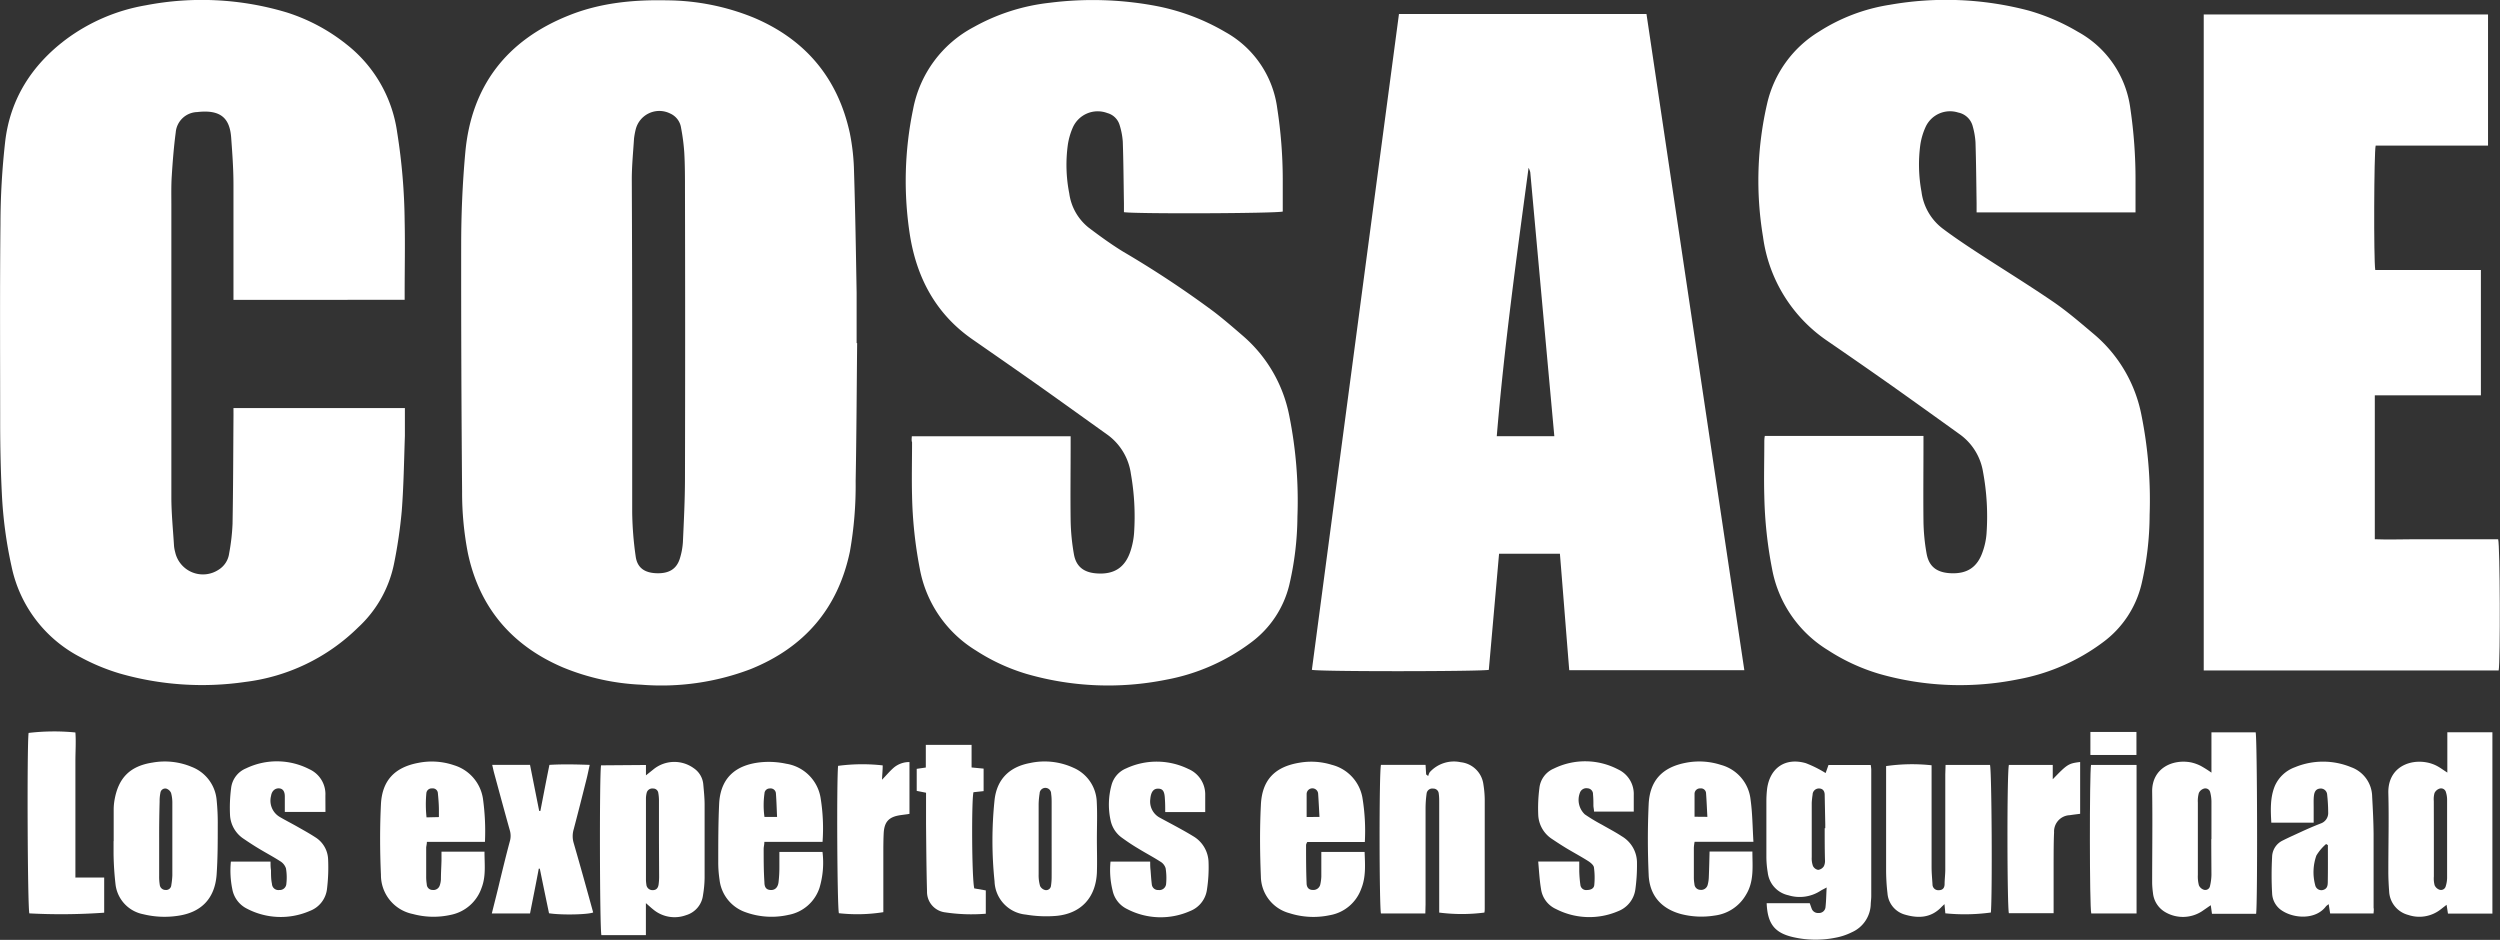
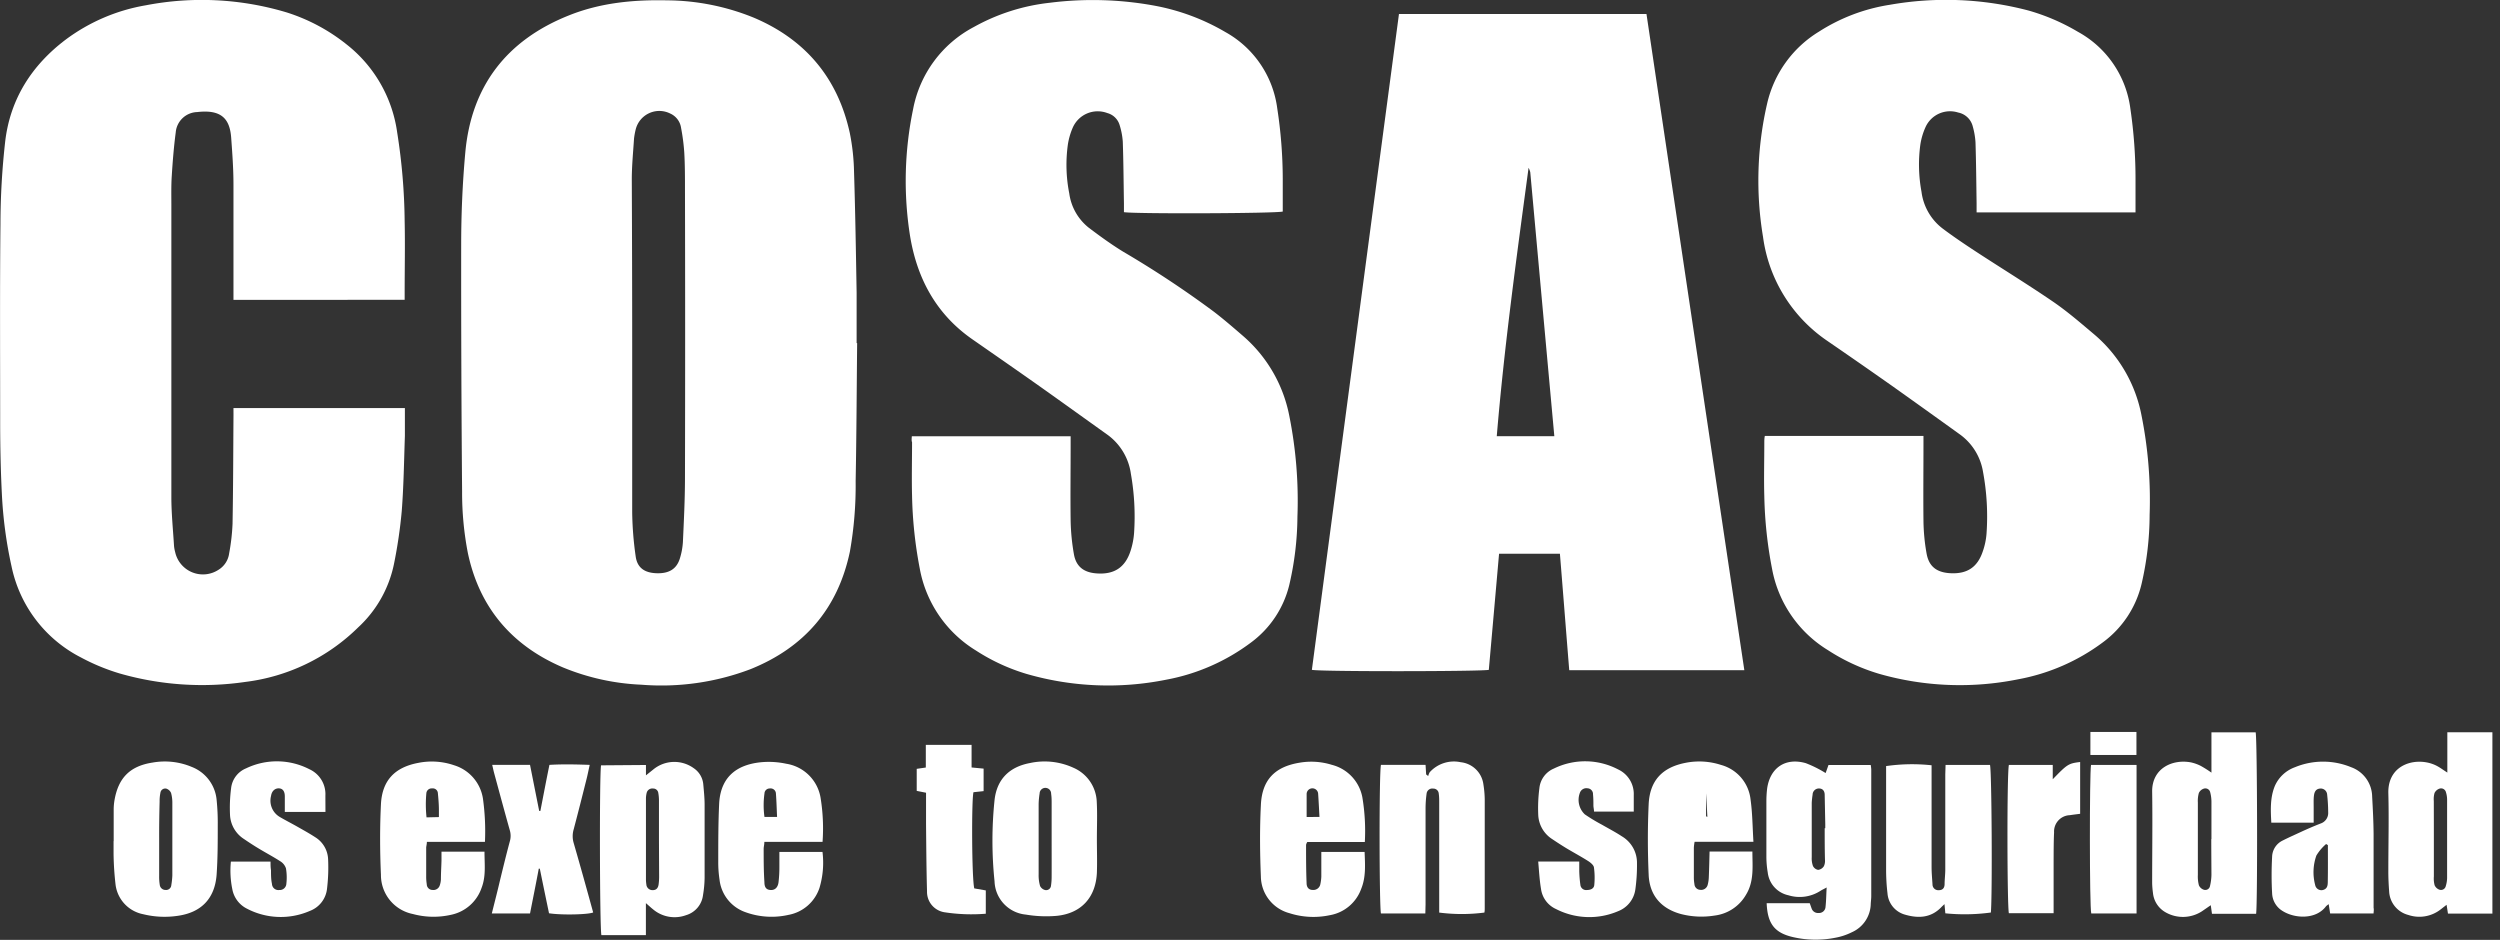
<svg xmlns="http://www.w3.org/2000/svg" viewBox="0 0 434.32 163.28">
  <rect x="0" y="0" width="434.32" height="163.28" fill="#333333" stroke="none" />
  <defs>
    <style>.cls-1{fill:#fff;}</style>
  </defs>
  <title>logo-white</title>
  <g id="Capa_2" data-name="Capa 2">
    <g id="Layer_1" data-name="Layer 1">
      <path class="cls-1" d="M148.91,59.6c-.08,8-.11,16-.26,24a65.88,65.88,0,0,1-1,12.23c-2.07,9.88-7.92,16.66-17.26,20.42a43.57,43.57,0,0,1-19,2.7,40.11,40.11,0,0,1-13.59-3c-8.91-3.8-14.53-10.44-16.52-19.88a55.07,55.07,0,0,1-1-10.66Q80.1,64,80.12,42.65c0-5.4.23-10.82.72-16.2C81.9,14.91,88.05,7,98.75,2.71,104.26.48,110.05-.07,115.93.06a40.56,40.56,0,0,1,15,3c9,3.8,14.63,10.51,16.71,20.07a37.76,37.76,0,0,1,.73,6.72c.22,7,.33,14,.45,21,0,2.92,0,5.84,0,8.76Zm-39.08,0h0c0,9.79,0,19.58,0,29.37a58.63,58.63,0,0,0,.61,7.72c.27,1.92,1.5,2.78,3.45,2.89,2.24.12,3.62-.66,4.21-2.52a12.06,12.06,0,0,0,.54-2.9c.17-3.67.35-7.34.36-11q.06-25.14,0-50.27c0-2.11,0-4.23-.12-6.35a35.37,35.37,0,0,0-.56-4.33,3.23,3.23,0,0,0-1.89-2.49,4.23,4.23,0,0,0-6,2.8,13.27,13.27,0,0,0-.28,1.53c-.15,2.34-.38,4.69-.39,7C109.8,40.64,109.83,50.15,109.83,59.65Z" />
      <path class="cls-1" d="M271,96.2H260.43q-.89,10.11-1.78,20.17c-1.12.29-29.26.33-30.74,0q7.56-57,15.13-113.94h43q8.48,57,17,114H272.62C272.08,109.76,271.56,103.06,271,96.2Zm-5.45-67c-2.1,15.64-4.22,31-5.52,46.58h10q-2.1-23-4.18-45.86A3.69,3.69,0,0,0,265.57,29.17Z" />
      <path class="cls-1" d="M40.56,70.89H70.34c0,1.66,0,3.25,0,4.84-.15,4.37-.21,8.75-.55,13.11A83.9,83.9,0,0,1,68.44,98a20.61,20.61,0,0,1-6.22,11,33.81,33.81,0,0,1-19.61,9.47,51.87,51.87,0,0,1-21.82-1.47,36,36,0,0,1-6.76-2.8A23,23,0,0,1,2,98.37,74.65,74.65,0,0,1,.33,85.93c-.2-4-.29-8-.3-12,0-11.68-.07-23.35.05-35a130,130,0,0,1,.84-14.5c.9-7.32,4.65-13.14,10.51-17.56A32.39,32.39,0,0,1,25.33.92,51.25,51.25,0,0,1,49.78,2.15,32.19,32.19,0,0,1,60.19,7.7,23.53,23.53,0,0,1,69,23a104,104,0,0,1,1.3,15.46c.09,4.14,0,8.28,0,12.43v1.2H40.56V50.42c0-6.12,0-12.24,0-18.35,0-2.73-.2-5.46-.4-8.18-.25-3.3-1.75-4.9-5.9-4.42A3.85,3.85,0,0,0,30.53,23c-.33,2.51-.53,5-.69,7.57-.11,1.64-.07,3.29-.07,4.94q0,25.43,0,50.84c0,2.82.29,5.64.46,8.45a6,6,0,0,0,.2,1.11A4.94,4.94,0,0,0,37.94,99a3.94,3.94,0,0,0,1.87-2.87A36.19,36.19,0,0,0,40.4,91c.11-6.12.12-12.24.16-18.35C40.57,72.06,40.56,71.51,40.56,70.89Z" />
      <path class="cls-1" d="M158.41,75.79H186v1.53c0,4.38-.06,8.76,0,13.14a37.42,37.42,0,0,0,.58,5.88c.39,2.11,1.72,3.1,3.86,3.27,3.1.25,5.06-1,6-4a13.17,13.17,0,0,0,.58-3,42.59,42.59,0,0,0-.55-10.27,10.09,10.09,0,0,0-4-6.76c-4.06-2.9-8.11-5.82-12.18-8.7-3.81-2.69-7.64-5.34-11.46-8-6.23-4.37-9.53-10.56-10.73-17.9a61.17,61.17,0,0,1,.53-22A20.4,20.4,0,0,1,169.15,4.71,34.81,34.81,0,0,1,182.38.48,59.32,59.32,0,0,1,200.66,1,37.91,37.91,0,0,1,212.9,5.58a17.79,17.79,0,0,1,9,13.29A81.62,81.62,0,0,1,222.85,31c0,1.92,0,3.85,0,5.75-1.06.33-25.46.43-27.59.11V35.35c-.06-3.58-.08-7.15-.2-10.73a12.5,12.5,0,0,0-.55-2.89,3.06,3.06,0,0,0-2.14-2.09,4.73,4.73,0,0,0-6,2.53,11.69,11.69,0,0,0-.86,3,25.66,25.66,0,0,0,.25,8.43,9.18,9.18,0,0,0,3.44,6c1.91,1.44,3.86,2.86,5.9,4.11a174.33,174.33,0,0,1,15.78,10.44c1.75,1.34,3.42,2.79,5.1,4.24a24.51,24.51,0,0,1,8,13.82,74.87,74.87,0,0,1,1.42,17.54,53.54,53.54,0,0,1-1.42,11.89,17.59,17.59,0,0,1-6.67,10,35.22,35.22,0,0,1-14.75,6.45,51,51,0,0,1-24.18-1,34,34,0,0,1-8.82-4.07,21.1,21.1,0,0,1-9.77-14.24,74.35,74.35,0,0,1-1.34-12.62c-.08-3.1,0-6.21,0-9.32C158.34,76.53,158.38,76.21,158.41,75.79Z" />
      <path class="cls-1" d="M371,36.9H343.39c0-.59,0-1.09,0-1.6-.05-3.52-.08-7-.19-10.58a13.18,13.18,0,0,0-.48-2.77,3.26,3.26,0,0,0-2.53-2.4,4.67,4.67,0,0,0-5.67,2.53,11.52,11.52,0,0,0-.91,3.1,25.92,25.92,0,0,0,.21,8.15,9.52,9.52,0,0,0,3.73,6.42c1.84,1.38,3.76,2.67,5.68,3.93,4.5,2.94,9.07,5.74,13.5,8.77,2.52,1.73,4.84,3.75,7.18,5.72a24.48,24.48,0,0,1,8.13,14,74.69,74.69,0,0,1,1.41,17.27,53.49,53.49,0,0,1-1.4,12,17.63,17.63,0,0,1-6.72,10.15,35.23,35.23,0,0,1-14.76,6.43,51,51,0,0,1-24.05-.94,34.06,34.06,0,0,1-8.94-4.12,21,21,0,0,1-9.72-14.12,73.25,73.25,0,0,1-1.35-12.61c-.09-3.11,0-6.21,0-9.32,0-.37,0-.73.09-1.18h27.56v1.6c0,4.38-.05,8.76,0,13.13a34.66,34.66,0,0,0,.55,5.75c.42,2.24,1.77,3.23,4.07,3.37,2.93.17,4.76-1,5.69-3.8a12,12,0,0,0,.64-3A42.28,42.28,0,0,0,344.51,82a10,10,0,0,0-3.94-6.47q-5.9-4.25-11.82-8.46-5.61-3.95-11.25-7.82a26,26,0,0,1-11.21-18.08A59.47,59.47,0,0,1,307,18,19.81,19.81,0,0,1,316,5.5,31.82,31.82,0,0,1,328.32.83a56.3,56.3,0,0,1,24.09,1A36.19,36.19,0,0,1,361,5.53a17.81,17.81,0,0,1,9.11,13.38A84.15,84.15,0,0,1,371,31.29C371,33.11,371,34.94,371,36.9Z" />
-       <path class="cls-1" d="M431,68.68H412.57v25c2.36.1,4.74,0,7.12,0s4.8,0,7.2,0H434c.33,1.15.39,21.18.09,22.8H382.85V2.51h49.39V25.3c-6.5,0-13,0-19.52,0-.29,1.09-.36,19.88-.07,21.61H431Z" />
      <path class="cls-1" d="M384.19,134.23v-7h7.68c.28,1,.35,29.77.08,31.52h-7.67c-.06-.44-.12-.88-.21-1.49l-1.26.87a6.07,6.07,0,0,1-6.78.25,4.33,4.33,0,0,1-2-3.25,15.85,15.85,0,0,1-.14-1.68c0-5.32.08-10.64,0-16,0-4,3.55-5.61,6.75-5a7.08,7.08,0,0,1,1.72.62A20.09,20.09,0,0,1,384.19,134.23Zm0,11.54c0-2.16,0-4.32,0-6.48a6.64,6.64,0,0,0-.22-1.66.86.86,0,0,0-1.11-.62,1.44,1.44,0,0,0-.86.76,5.16,5.16,0,0,0-.17,1.67q0,6.27,0,12.55a6.06,6.06,0,0,0,.18,1.81,1.41,1.41,0,0,0,.85.77.83.83,0,0,0,1.08-.65,9.06,9.06,0,0,0,.25-1.95C384.18,149.91,384.16,147.84,384.16,145.77Z" />
      <path class="cls-1" d="M425.17,134.22v-7H433v31.5h-7.72l-.24-1.53L424,158a6,6,0,0,1-5.62.95,4.44,4.44,0,0,1-3.32-4.12c-.09-1.22-.15-2.44-.14-3.66,0-4.47.12-8.94,0-13.41-.1-5.32,5.32-6.38,8.47-4.68C423.92,133.36,424.41,133.73,425.17,134.22Zm-2.34,11.55c0,2.16,0,4.33,0,6.49a4.58,4.58,0,0,0,.13,1.53,1.45,1.45,0,0,0,.85.78.85.85,0,0,0,1.09-.64,5,5,0,0,0,.23-1.38q0-6.84,0-13.67a4.35,4.35,0,0,0-.2-1.24.87.87,0,0,0-1.1-.64,1.51,1.51,0,0,0-.88.76,3.75,3.75,0,0,0-.13,1.39Q422.83,142.45,422.83,145.77Z" />
      <path class="cls-1" d="M317.16,134.3c.13-.35.3-.83.5-1.4H325a7.06,7.06,0,0,1,.09.77q0,11,0,22c0,.47-.07.94-.09,1.4a5.5,5.5,0,0,1-3.29,4.89,10.62,10.62,0,0,1-2.8.94,17.51,17.51,0,0,1-7.42-.1c-3.2-.74-4.43-2.33-4.57-5.89l3.74,0h3.74c.12.32.22.62.33.92a1.16,1.16,0,0,0,1.21.78,1.12,1.12,0,0,0,1.2-1c.12-1.06.13-2.14.2-3.43-.49.27-.81.41-1.1.6a6.66,6.66,0,0,1-5.56.75,4.57,4.57,0,0,1-3.57-3.93,17,17,0,0,1-.24-2.66q0-4.87,0-9.74A18.8,18.8,0,0,1,307,137c.51-3.62,3.17-5.43,6.71-4.42A20.18,20.18,0,0,1,317.16,134.3Zm-.15,9.58h.09c0-.23,0-.47,0-.7L317,138.1c0-.64-.3-1.12-1-1.12a1.09,1.09,0,0,0-1.1,1.08,13,13,0,0,0-.15,1.4q0,4.72,0,9.46a3.87,3.87,0,0,0,.21,1.52,1.24,1.24,0,0,0,.9.68,1.37,1.37,0,0,0,1-.64,2.15,2.15,0,0,0,.19-1.09C317,147.55,317,145.72,317,143.88Z" />
      <path class="cls-1" d="M112.22,132.9v1.8l1.25-1a5.75,5.75,0,0,1,7.07-.23,3.78,3.78,0,0,1,1.63,2.69c.11,1.22.24,2.44.24,3.66q0,6.34,0,12.7a19.38,19.38,0,0,1-.28,3,4.14,4.14,0,0,1-2.94,3.47,5.8,5.8,0,0,1-5.72-1c-.36-.28-.69-.6-1.26-1.09v5.56h-7.73c-.29-1.05-.36-27.78-.06-29.5Zm2.26,13h0c0-2.3,0-4.6,0-6.91a7.68,7.68,0,0,0-.12-1.26.88.88,0,0,0-.9-.74,1,1,0,0,0-1.1.7,4.12,4.12,0,0,0-.14,1.11q0,7,0,14a5.83,5.83,0,0,0,.07.84,1.06,1.06,0,0,0,1.13,1c.63,0,.92-.41,1-1a10.52,10.52,0,0,0,.09-1.26Z" />
      <path class="cls-1" d="M247.62,158.7h-7.71c-.29-1.08-.34-24.31,0-25.82h7.75l.1,1.66.36.28a2.24,2.24,0,0,1,.27-.67,5.66,5.66,0,0,1,5.39-1.73,4.44,4.44,0,0,1,3.93,3.86,17.79,17.79,0,0,1,.23,3.09c0,6.12,0,12.24,0,18.35,0,.28,0,.56-.06.82a30.71,30.71,0,0,1-7.85,0v-1.48q0-8.82,0-17.64c0-.52,0-1-.08-1.55A.93.93,0,0,0,249,137a1,1,0,0,0-1.15.8,19.3,19.3,0,0,0-.19,2.52c0,5.6,0,11.2,0,16.8Z" />
      <path class="cls-1" d="M338,132.89h7.72c.3,1.05.42,22.66.15,25.64a33.7,33.7,0,0,1-7.91.14l-.15-1.6-.47.45c-1.86,2-4.14,2.06-6.52,1.34a4.16,4.16,0,0,1-2.91-3.66,35.12,35.12,0,0,1-.24-4.22c0-5.74,0-11.48,0-17.22,0-.23,0-.46,0-.67a31.72,31.72,0,0,1,7.9-.14v1.48c0,5.4,0,10.81,0,16.22,0,1,.1,2,.16,3a1,1,0,0,0,1.1,1c.69,0,1-.41,1-1.08s.11-1.6.12-2.4c0-5.55,0-11.1,0-16.65Z" />
      <path class="cls-1" d="M190.56,145.72c0,2,.07,3.95,0,5.92-.21,4.29-2.73,7.05-7,7.47a21.24,21.24,0,0,1-5.34-.22,6,6,0,0,1-5.44-5.79,68.4,68.4,0,0,1,0-14.09c.39-3.59,2.53-5.76,6.11-6.44a12,12,0,0,1,7.59.81,6.72,6.72,0,0,1,4.06,6C190.65,141.48,190.56,143.6,190.56,145.72Zm-7.86.2c0-2.11,0-4.22,0-6.34,0-.56,0-1.12-.09-1.68a1,1,0,0,0-2-.05,13.84,13.84,0,0,0-.17,1.82c0,4.09,0,8.17,0,12.25a6.65,6.65,0,0,0,.25,2,1.34,1.34,0,0,0,.9.71.85.85,0,0,0,1-.78,10,10,0,0,0,.11-1.54C182.71,150.15,182.7,148,182.7,145.92Z" />
      <path class="cls-1" d="M19.75,146.13c0-1.84,0-3.67,0-5.51a10,10,0,0,1,.13-1.54c.66-3.93,2.69-6,6.63-6.6a12.06,12.06,0,0,1,6.79.75,6.81,6.81,0,0,1,4.34,5.8,39.64,39.64,0,0,1,.19,4.36c0,2.87,0,5.75-.2,8.6-.32,4.12-2.66,6.53-6.73,7.11a15.52,15.52,0,0,1-6-.27,6,6,0,0,1-4.82-5.11,52.42,52.42,0,0,1-.35-5.34c0-.75,0-1.5,0-2.25Zm7.9-.39q0,3.24,0,6.48a8.8,8.8,0,0,0,.11,1.54,1,1,0,0,0,1,.85.9.9,0,0,0,1-.83,13.32,13.32,0,0,0,.18-1.67q0-6.27,0-12.54a6.42,6.42,0,0,0-.22-1.81,1.37,1.37,0,0,0-.85-.76.85.85,0,0,0-1,.72,7.18,7.18,0,0,0-.14,1.54Q27.64,142.5,27.65,145.74Z" />
      <path class="cls-1" d="M412.35,158.69h-7.54l-.25-1.61a3.2,3.2,0,0,0-.47.37c-1.82,2.45-5.84,2.15-7.94.54a3.75,3.75,0,0,1-1.42-2.83c-.12-2.1-.11-4.22,0-6.33a3.23,3.23,0,0,1,1.86-2.82c1.05-.53,2.11-1,3.19-1.5s2.24-1,3.37-1.44a1.92,1.92,0,0,0,1.32-1.95,29,29,0,0,0-.18-3.09A1.12,1.12,0,0,0,403,137c-.69.09-.92.59-1,1.2s-.05,1.32-.05,2c0,.83,0,1.67,0,2.72h-7.36c-.12-2.27-.22-4.42.65-6.46a6.07,6.07,0,0,1,3.45-3.17,12.8,12.8,0,0,1,9.78,0,5.51,5.51,0,0,1,3.64,5.1c.12,2.16.23,4.32.25,6.49,0,4.28,0,8.56,0,12.84C412.43,158,412.38,158.28,412.35,158.69Zm-7.93-11.87-.31-.19a8.28,8.28,0,0,0-1.69,2,8.67,8.67,0,0,0-.21,5.12,1.1,1.1,0,0,0,1.52.81c.61-.24.66-.8.67-1.29C404.44,151.11,404.42,149,404.42,146.82Z" />
      <path class="cls-1" d="M237.11,146.28h-10a1.69,1.69,0,0,0-.21.49c0,2.21,0,4.42.09,6.63,0,.83.44,1.21,1.09,1.21a1.23,1.23,0,0,0,1.31-1.05,7.5,7.5,0,0,0,.16-1.25c0-.94,0-1.88,0-2.82V148h7.52c.08,2.15.25,4.33-.57,6.36A7.08,7.08,0,0,1,231,159a13.64,13.64,0,0,1-7-.36,6.68,6.68,0,0,1-4.95-6.36c-.17-4.13-.21-8.27,0-12.4.18-4.37,2.41-6.68,6.73-7.38a12,12,0,0,1,5.59.37,7.19,7.19,0,0,1,5.31,5.65A35.54,35.54,0,0,1,237.11,146.28Zm-7.88-4.36c-.08-1.43-.14-2.73-.23-4a1,1,0,0,0-2,.07c0,1.29,0,2.58,0,3.95Z" />
      <path class="cls-1" d="M142.9,146.26H132.79c0,.49-.12.85-.12,1.21,0,1.93,0,3.86.13,5.79,0,1,.42,1.33,1.1,1.36s1.22-.38,1.35-1.33a21.62,21.62,0,0,0,.15-2.67c0-.84,0-1.68,0-2.62h7.49a15.25,15.25,0,0,1-.52,6.24,7,7,0,0,1-5.39,4.7,13.29,13.29,0,0,1-7.64-.53A6.77,6.77,0,0,1,125,152.8a20,20,0,0,1-.22-3.1c0-3.38,0-6.77.16-10.15.3-5.08,3.65-6.77,7.29-7.13a14.37,14.37,0,0,1,4.34.26,7.17,7.17,0,0,1,6,6A33,33,0,0,1,142.9,146.26ZM135,141.93c-.07-1.45-.1-2.76-.2-4.06a.92.92,0,0,0-1.06-.89.9.9,0,0,0-.93.87,14.65,14.65,0,0,0,0,4.08Z" />
-       <path class="cls-1" d="M304.62,146.25H294.4a7.93,7.93,0,0,0-.13,1c0,1.69,0,3.39,0,5.08a6.63,6.63,0,0,0,.1,1.26,1.05,1.05,0,0,0,1,1,1.17,1.17,0,0,0,1.3-.86,5.83,5.83,0,0,0,.2-1.39c.06-1.44.09-2.89.13-4.4h7.44c0,2.59.33,5.16-1.12,7.52a7.31,7.31,0,0,1-5.46,3.6,14.22,14.22,0,0,1-5.88-.28c-3.38-.94-5.41-3.22-5.56-6.8-.18-4.08-.19-8.18,0-12.26s2.33-6.41,6.43-7.2a12.19,12.19,0,0,1,6.14.37,7,7,0,0,1,5.13,6C304.45,141.23,304.46,143.63,304.62,146.25Zm-8-4.34c-.08-1.42-.13-2.76-.23-4.09a.88.88,0,0,0-1-.85.94.94,0,0,0-1,.92c0,1.34,0,2.68,0,4Z" />
+       <path class="cls-1" d="M304.62,146.25H294.4a7.93,7.93,0,0,0-.13,1c0,1.69,0,3.39,0,5.08a6.63,6.63,0,0,0,.1,1.26,1.05,1.05,0,0,0,1,1,1.17,1.17,0,0,0,1.3-.86,5.83,5.83,0,0,0,.2-1.39c.06-1.44.09-2.89.13-4.4h7.44c0,2.59.33,5.16-1.12,7.52a7.31,7.31,0,0,1-5.46,3.6,14.22,14.22,0,0,1-5.88-.28c-3.38-.94-5.41-3.22-5.56-6.8-.18-4.08-.19-8.18,0-12.26s2.33-6.41,6.43-7.2a12.19,12.19,0,0,1,6.14.37,7,7,0,0,1,5.13,6C304.45,141.23,304.46,143.63,304.62,146.25Zm-8-4.34c-.08-1.42-.13-2.76-.23-4.09c0,1.34,0,2.68,0,4Z" />
      <path class="cls-1" d="M84.25,146.26H74.16c0,.42-.11.73-.12,1,0,1.65,0,3.3,0,4.94a8.29,8.29,0,0,0,.1,1.41,1,1,0,0,0,1,1,1.15,1.15,0,0,0,1.24-.74,3.77,3.77,0,0,0,.22-1.1c0-1.08.07-2.16.1-3.24,0-.51,0-1,0-1.57h7.47c0,2.14.28,4.25-.5,6.27a7.13,7.13,0,0,1-5.38,4.71,13.73,13.73,0,0,1-6.56-.15,6.9,6.9,0,0,1-5.55-6.8c-.18-4.08-.2-8.18,0-12.26s2.34-6.41,6.45-7.19a11.94,11.94,0,0,1,6.27.41,7.2,7.2,0,0,1,5,5.78A41.21,41.21,0,0,1,84.25,146.26Zm-8-4.31c0-.51,0-.88,0-1.24,0-1-.09-2-.18-2.93a.88.88,0,0,0-1-.81.92.92,0,0,0-1,.83A21.31,21.31,0,0,0,74.1,142Z" />
-       <path class="cls-1" d="M192.93,149.68h6.89c0,.55,0,1,.07,1.55.06.8.11,1.6.21,2.39a1.08,1.08,0,0,0,1.16,1,1.17,1.17,0,0,0,1.32-1,10.86,10.86,0,0,0-.08-2.79,2,2,0,0,0-.93-1.15c-1.26-.81-2.6-1.51-3.88-2.3-1-.59-1.91-1.21-2.82-1.87a4.93,4.93,0,0,1-1.93-3,12.8,12.8,0,0,1,.17-6.15,4.34,4.34,0,0,1,2.54-2.87,12.54,12.54,0,0,1,10.8.1,4.8,4.8,0,0,1,2.93,4.33c0,1,0,2,0,3.16h-6.95c0-.76,0-1.54-.06-2.32-.06-1.31-.37-1.74-1.18-1.75s-1.25.61-1.35,1.8a3.18,3.18,0,0,0,1.72,3.28c1,.55,2,1.07,3,1.62s1.81,1,2.69,1.54a5.4,5.4,0,0,1,2.71,4.54,25.37,25.37,0,0,1-.28,4.77,4.67,4.67,0,0,1-2.94,3.72,12.6,12.6,0,0,1-10.92-.35,4.62,4.62,0,0,1-2.53-3.22A14.72,14.72,0,0,1,192.93,149.68Z" />
      <path class="cls-1" d="M267.23,149.67h7.13c0,.59,0,1.15,0,1.69a21.2,21.2,0,0,0,.2,2.39,1,1,0,0,0,1.13.87c.61,0,1.22-.22,1.28-.87a13.12,13.12,0,0,0-.06-3.07c-.07-.41-.6-.83-1-1.09-1.23-.78-2.52-1.47-3.77-2.22-.84-.51-1.67-1.05-2.49-1.6a5.25,5.25,0,0,1-2.41-4.12,27.21,27.21,0,0,1,.2-4.77,4.14,4.14,0,0,1,2.51-3.36,12.33,12.33,0,0,1,11.16.15,4.7,4.7,0,0,1,2.72,4.45V141h-6.9c0-.31-.09-.66-.11-1,0-.66,0-1.32-.07-2a1,1,0,0,0-.94-1.05,1.19,1.19,0,0,0-1.34.79,3.45,3.45,0,0,0,.86,3.74,30.37,30.37,0,0,0,3,1.81c1.14.66,2.31,1.26,3.43,2a5.34,5.34,0,0,1,2.63,4.72,30.54,30.54,0,0,1-.28,4.48,4.74,4.74,0,0,1-3,3.81,12.68,12.68,0,0,1-10.78-.37,4.49,4.49,0,0,1-2.61-3.48C267.46,152.91,267.38,151.36,267.23,149.67Z" />
      <path class="cls-1" d="M56.54,141.05H49.48c0-.93,0-1.81,0-2.69s-.35-1.36-1-1.4-1.26.41-1.39,1.31a3.28,3.28,0,0,0,1.5,3.65c1,.59,2.07,1.13,3.09,1.71s2.13,1.19,3.15,1.86A4.71,4.71,0,0,1,57,149.24a31.08,31.08,0,0,1-.19,5.19,4.65,4.65,0,0,1-3,3.83,12.65,12.65,0,0,1-10.91-.4,4.73,4.73,0,0,1-2.54-3.38,16,16,0,0,1-.25-4.79H47c0,.49,0,1,.08,1.49,0,.79,0,1.6.17,2.39a1.11,1.11,0,0,0,1.26,1.05,1.15,1.15,0,0,0,1.24-1.1,9.47,9.47,0,0,0-.07-2.66,2.29,2.29,0,0,0-1-1.24c-1.22-.79-2.52-1.47-3.77-2.23-.88-.53-1.75-1.1-2.6-1.68a5.25,5.25,0,0,1-2.35-4.15,26.54,26.54,0,0,1,.19-4.63,4.22,4.22,0,0,1,2.61-3.45,12.34,12.34,0,0,1,11,.16,4.75,4.75,0,0,1,2.77,4.57C56.53,139.1,56.54,140,56.54,141.05Z" />
      <path class="cls-1" d="M92.08,158.7H85.44c.5-2,1-3.93,1.44-5.83.55-2.24,1.09-4.48,1.69-6.7a3.39,3.39,0,0,0,0-1.92c-.93-3.31-1.82-6.62-2.72-9.93-.12-.44-.21-.89-.34-1.44h6.57l1.59,8,.21,0c.51-2.61,1-5.22,1.57-8,2.34-.14,4.61-.08,7,0-.2.89-.34,1.62-.52,2.34-.75,3-1.49,5.93-2.27,8.88a4.14,4.14,0,0,0,0,2.34c1.16,4,2.27,8,3.39,12.08-.9.38-5.54.48-7.67.14-.53-2.54-1.07-5.14-1.6-7.75h-.18C93.13,153.45,92.61,156,92.08,158.7Z" />
-       <path class="cls-1" d="M13.2,152.45h4.9v6.11a105.72,105.72,0,0,1-13,.12c-.31-.94-.43-29.16-.13-31.35a37.91,37.91,0,0,1,8.13-.08c.12,1.63,0,3.31,0,5s0,3.29,0,4.94v15.28Z" />
      <path class="cls-1" d="M169.26,154.34l2,.35v4.05a30.89,30.89,0,0,1-7.21-.26,3.58,3.58,0,0,1-3-3.63c-.11-3.9-.13-7.81-.17-11.71,0-1.78,0-3.57,0-5.42l-1.62-.32v-3.83l1.58-.23V129.4h7.95v3.93l2.09.2v3.91l-1.76.19C168.77,138.92,168.82,152.64,169.26,154.34Z" />
      <path class="cls-1" d="M349,132.89h7.62v2.49c2.53-2.62,2.73-2.75,4.76-3,0,3,0,6,0,9-.67.09-1.22.15-1.78.24a2.84,2.84,0,0,0-2.75,3c-.08,1.69-.07,3.38-.08,5.08,0,2.49,0,5,0,7.48v1.47H349C348.7,157.66,348.64,134.53,349,132.89Z" />
-       <path class="cls-1" d="M158,132.39v9l-1.6.23c-2,.3-2.78,1.16-2.88,3.18-.06,1.23-.06,2.45-.06,3.67,0,3.34,0,6.68,0,10a28.89,28.89,0,0,1-7.72.18c-.29-1-.41-22.79-.14-25.6a31.85,31.85,0,0,1,7.75-.08c0,.76-.08,1.54-.12,2.49.76-.78,1.36-1.51,2.07-2.12A4.18,4.18,0,0,1,158,132.39Z" />
      <path class="cls-1" d="M363.27,132.89h7.91v25.8h-7.87C363,157.65,363,134.32,363.27,132.89Z" />
      <path class="cls-1" d="M363.16,131.16v-4h8v4Z" />
    </g>
  </g>
</svg>